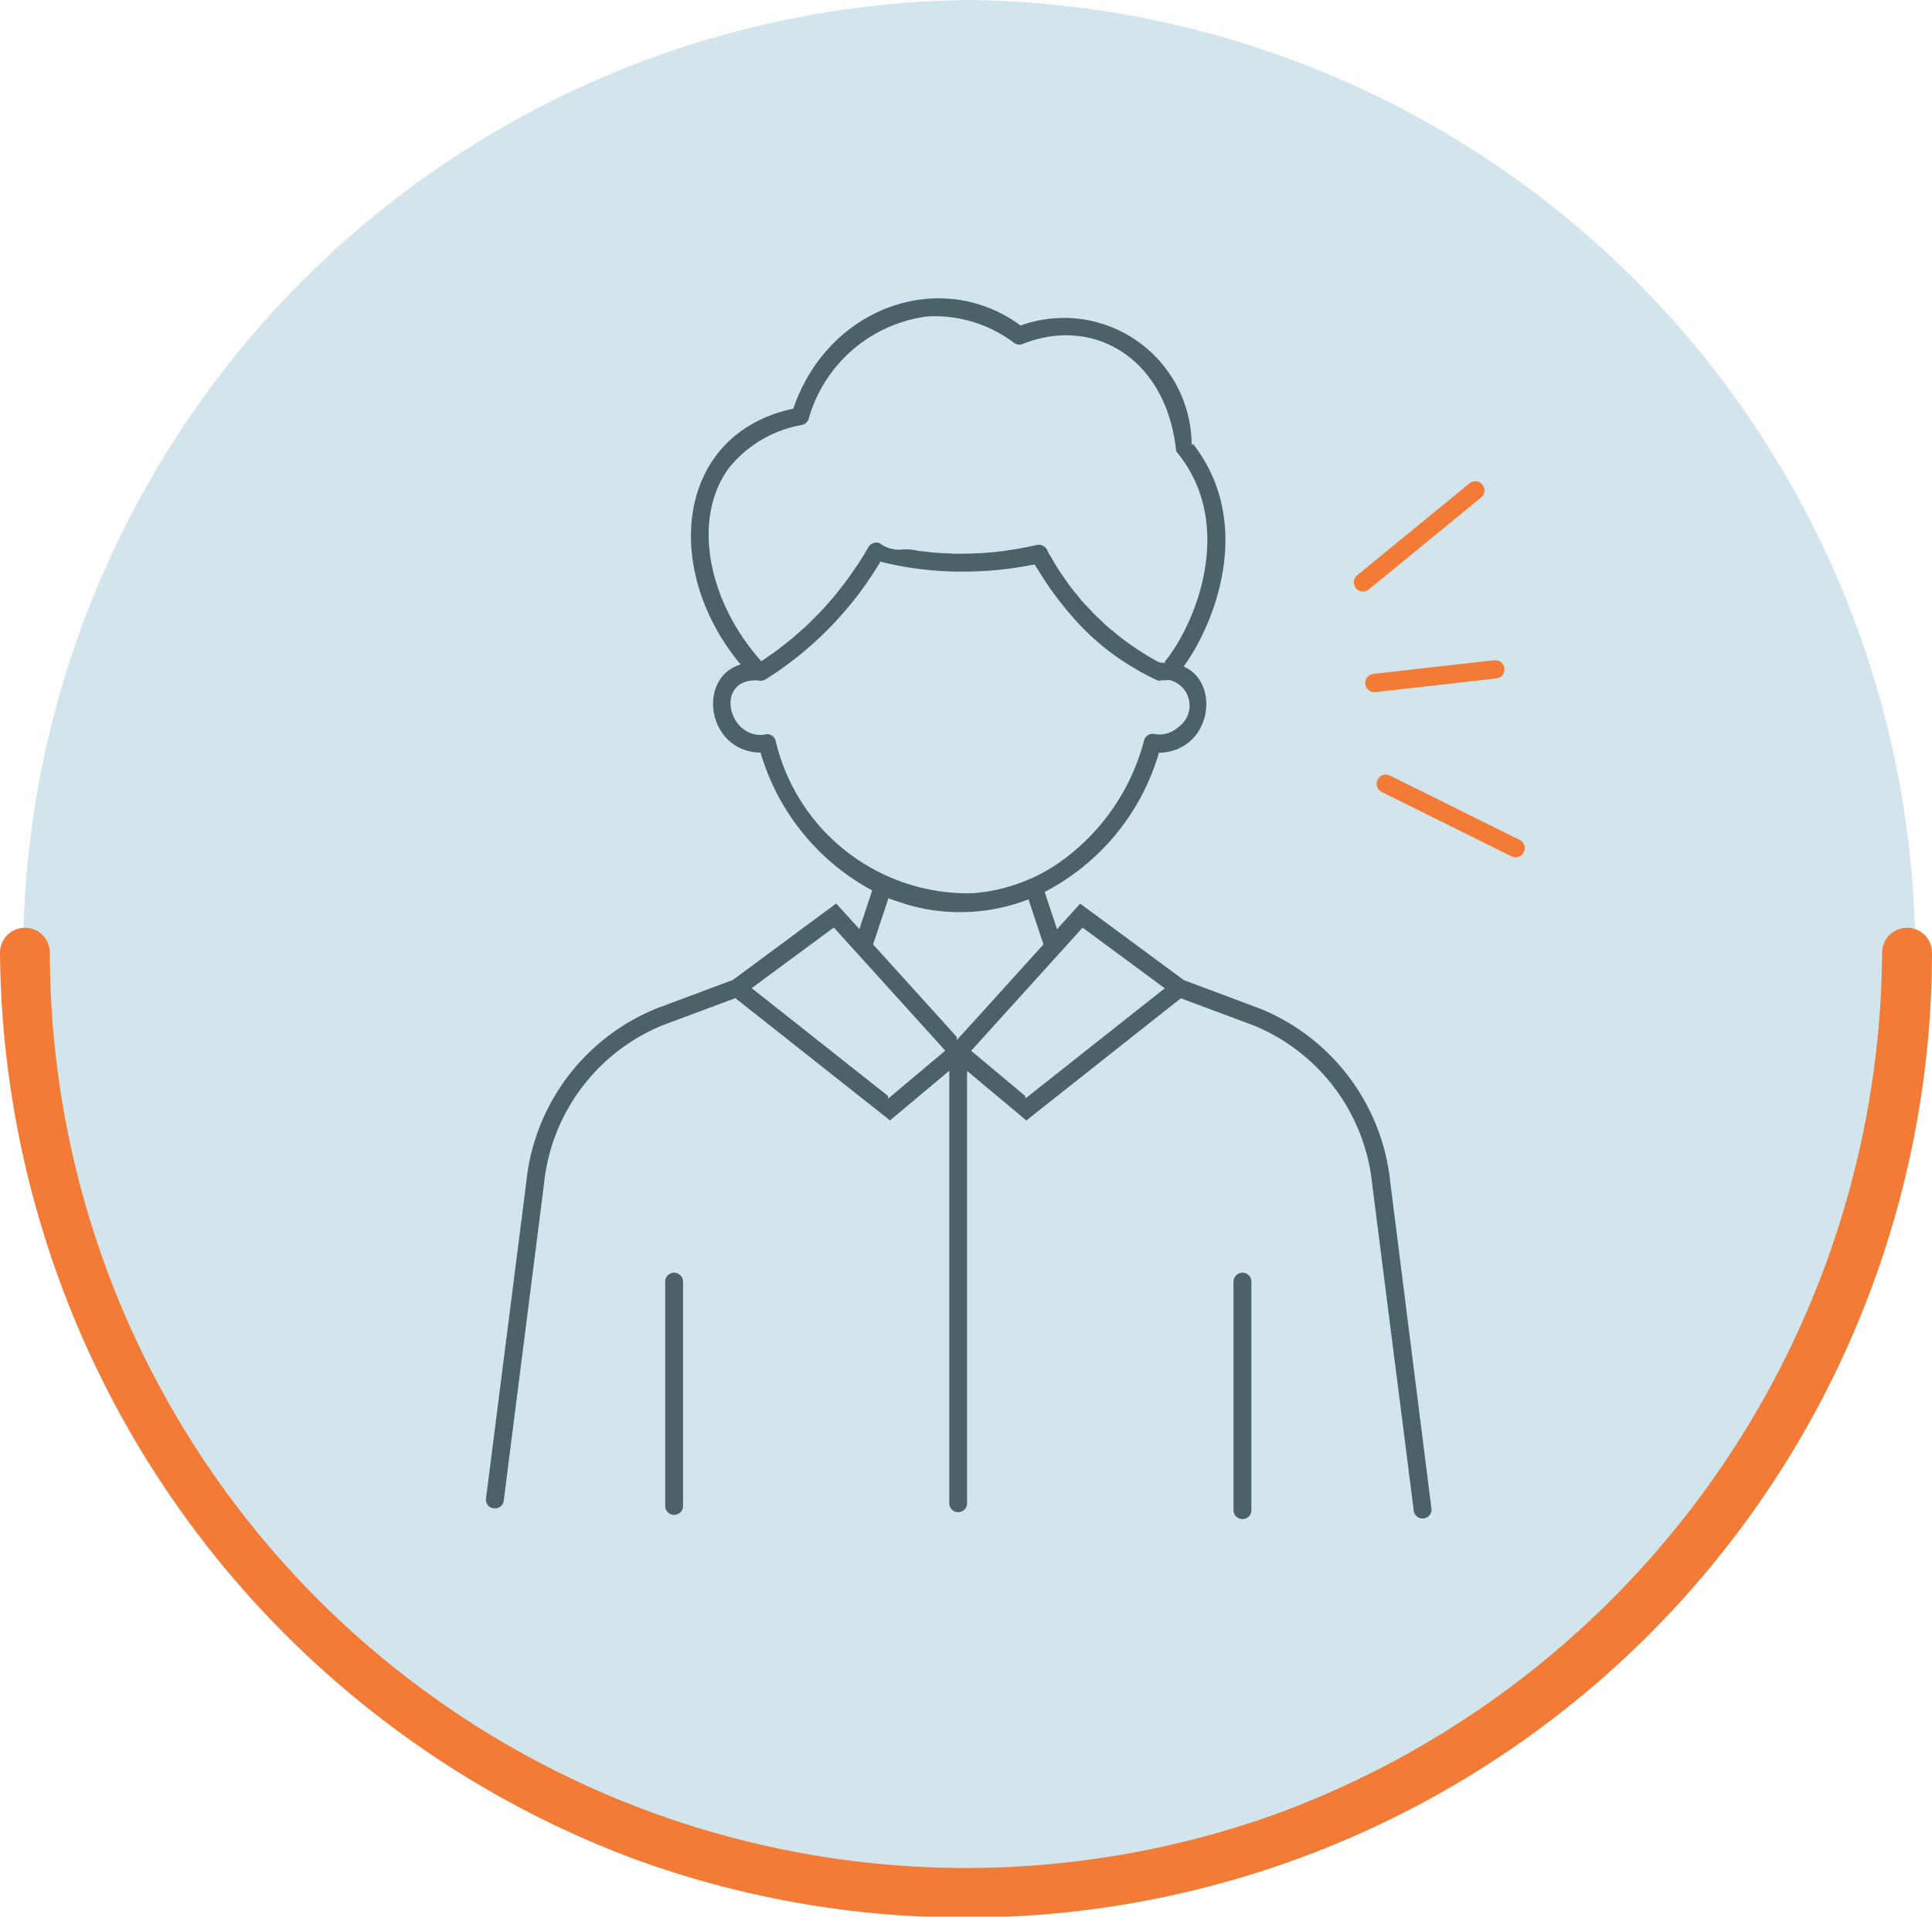
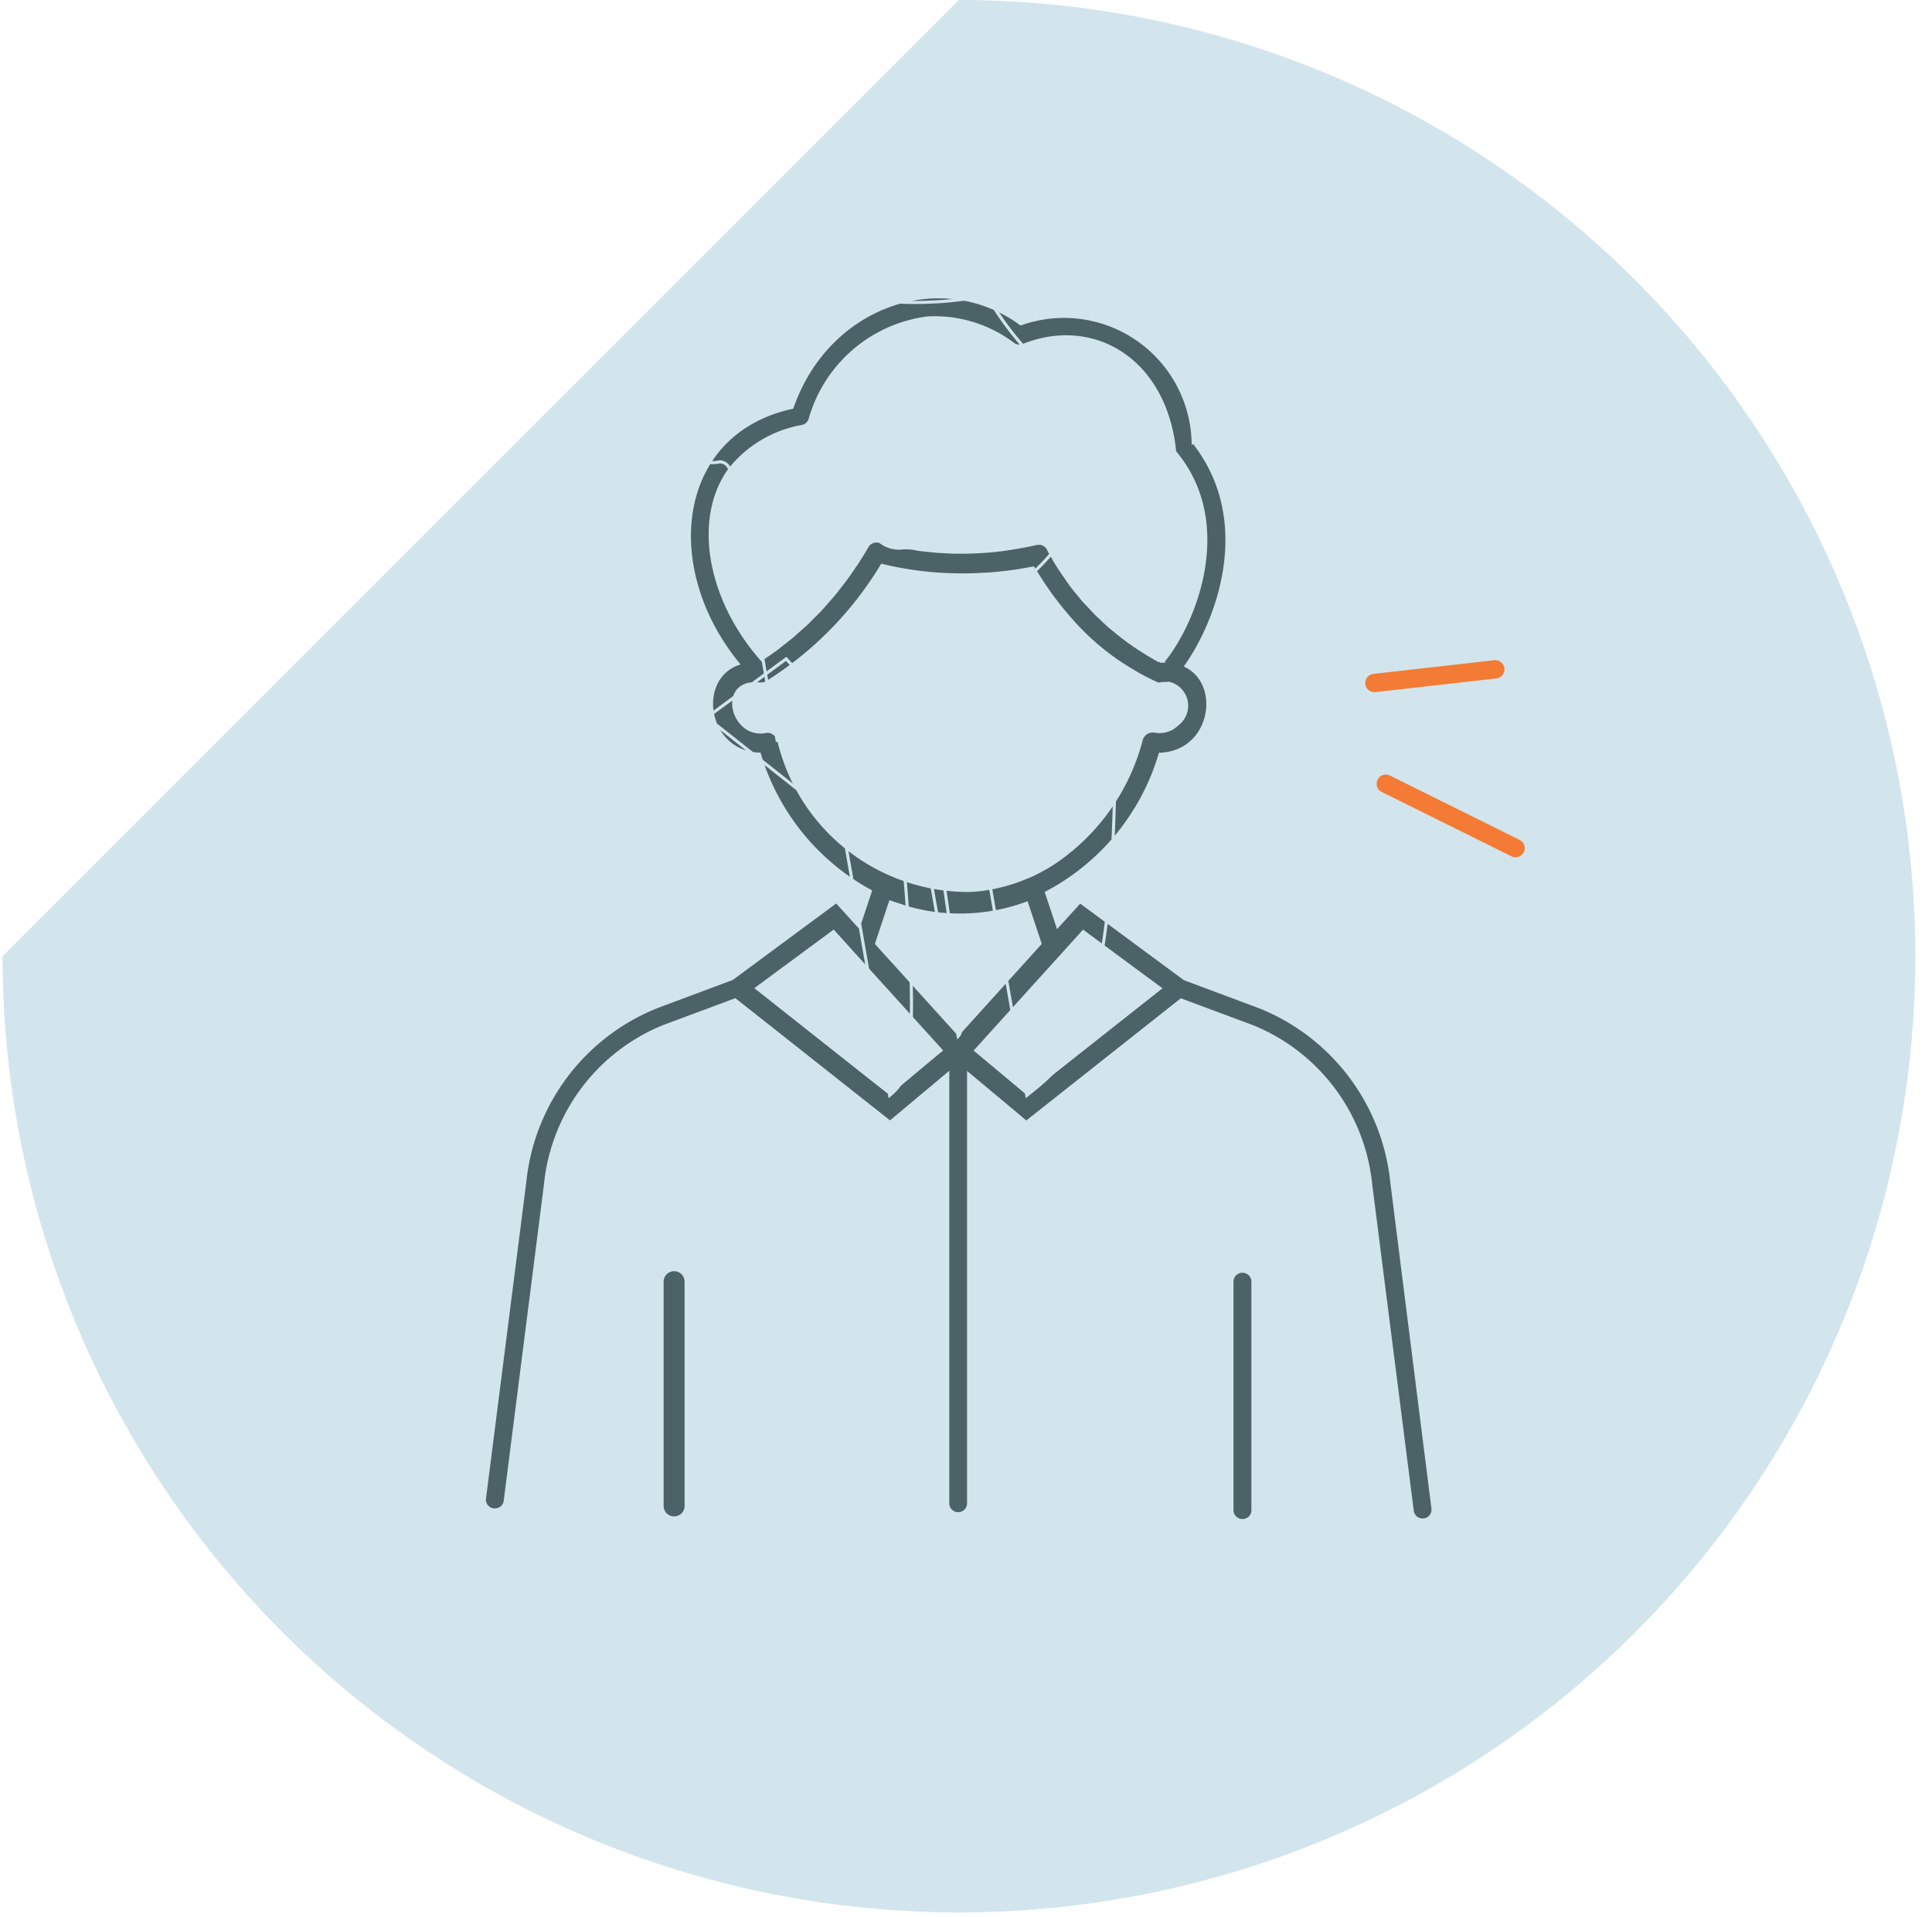
<svg xmlns="http://www.w3.org/2000/svg" width="94.187" height="93.457" viewBox="0 0 94.187 93.457">
  <defs>
    <clipPath id="clip-path">
      <rect id="Rectangle_966" data-name="Rectangle 966" width="94.187" height="93.457" fill="none" />
    </clipPath>
  </defs>
  <g id="Groupe_3129-1" data-name="Groupe 3129-1" clip-path="url(#clip-path)">
    <path id="Tracé_10261" data-name="Tracé 10261" d="M47.139,0A46.624,46.624,0,1,1,.515,46.624" transform="translate(-0.39)" fill="#d3e5ec" />
-     <path id="Tracé_10262" data-name="Tracé 10262" d="M.515,46.625A46.624,46.624,0,0,1,47.139,0" transform="translate(0.61 -0.001)" fill="#d3e5ec" />
-     <path id="Tracé_10263" data-name="Tracé 10263" d="M91.757,187.308a45.089,45.089,0,0,1-29.383,41.985A44.671,44.671,0,0,1,2.43,187.308a1.216,1.216,0,0,0-2.43,0,47.588,47.588,0,0,0,30.863,44.217,47.108,47.108,0,0,0,63.324-44.217,1.216,1.216,0,0,0-2.43,0" transform="translate(0 -140.904)" fill="#f47b35" />
    <path id="Tracé_10264" data-name="Tracé 10264" d="M133.624,267.027h.01a.506.506,0,0,0,.53-.506V255.583a.511.511,0,0,0-1.022,0v10.938a.506.506,0,0,0,.482.505" transform="translate(-100.789 -193.09)" fill="#4b6367" />
-     <path id="Tracé_10265" data-name="Tracé 10265" d="M133.624,267.027h.01a.506.506,0,0,0,.53-.506V255.583a.511.511,0,0,0-1.022,0v10.938A.506.506,0,0,0,133.624,267.027Z" transform="translate(-100.789 -193.09)" fill="none" stroke="#d3e5ec" stroke-miterlimit="10" stroke-width="0.15" />
    <path id="Tracé_10266" data-name="Tracé 10266" d="M247.693,267.229h.01a.5.5,0,0,0,.477-.505V255.581a.511.511,0,1,0-1.022,0v11.142a.507.507,0,0,0,.535.505" transform="translate(-187.099 -193.088)" fill="#4b6367" />
    <path id="Tracé_10267" data-name="Tracé 10267" d="M247.693,267.229h.01a.5.5,0,0,0,.477-.505V255.581a.511.511,0,1,0-1.022,0v11.142A.507.507,0,0,0,247.693,267.229Z" transform="translate(-187.099 -193.088)" fill="none" stroke="#d3e5ec" stroke-miterlimit="10" stroke-width="0.15" />
    <path id="Tracé_10268" data-name="Tracé 10268" d="M141.426,102.741a10.342,10.342,0,0,0-6.411-8.54l-3.69-1.379-5.1-3.765c-.361.4-.727.8-1.09,1.2-.221-.669-.407-1.224-.541-1.633a11.237,11.237,0,0,0,5.535-6.75c2.533-.1,3.067-3.4,1.265-4.309,1.609-2.285,3.37-7.145.346-10.936a6.3,6.3,0,0,0-8.4-5.744c-3.866-2.82-9.406-.946-11.152,4.075-5.711,1.249-6.456,7.823-2.637,12.5-2.091.746-1.569,4.311,1.044,4.409a11.272,11.272,0,0,0,5.408,6.681l-.565,1.7-1.09-1.2-5.085,3.762-3.7,1.383a10.329,10.329,0,0,0-6.408,8.54l-1.963,15.417a.5.5,0,0,0,.493.568h.01a.5.5,0,0,0,.51-.441l1.96-15.417a9.313,9.313,0,0,1,5.754-7.71l3.491-1.3q2.273,1.793,4.547,3.594,1.505,1.187,3.007,2.377c.1-.082.2-.171.305-.255l2.507-2.1v20.93a.506.506,0,0,0,.5.505h.01a.506.506,0,0,0,.508-.505V97.475l2.2,1.838c.207.173.416.349.611.515a0,0,0,0,0,0,0q3.453-2.732,6.9-5.458c.219-.173.435-.342.65-.512l3.488,1.3a9.315,9.315,0,0,1,5.754,7.712l2.024,15.9a.508.508,0,0,0,.5.443h.01a.507.507,0,0,0,.5-.572Zm-32.279-34.75h0a5.775,5.775,0,0,1,3.539-2.1.516.516,0,0,0,.38-.342A6.856,6.856,0,0,1,118.8,60.6a6.345,6.345,0,0,1,4.167,1.277.508.508,0,0,0,.5.058c3.409-1.362,6.928.7,7.374,5.2,2.916,3.457,1,8.29-.548,10.186-.055,0-.111.007-.168.014a14.471,14.471,0,0,1-1.662-1.058c-.2-.147-.39-.305-.58-.462-.058-.048-.12-.094-.178-.142-.173-.149-.337-.308-.5-.467-.067-.065-.142-.125-.207-.193-.111-.111-.212-.228-.32-.341s-.234-.241-.342-.368c-.053-.062-.1-.13-.154-.192-.154-.185-.308-.373-.452-.568-.06-.082-.115-.171-.173-.255-.125-.18-.253-.358-.371-.546-.173-.274-.334-.558-.488-.849,0,0-.007-.007-.009-.012l-.007-.014a.532.532,0,0,0-.094-.132.484.484,0,0,0-.039-.031.526.526,0,0,0-.089-.062.444.444,0,0,0-.048-.022.386.386,0,0,0-.1-.029l-.05-.007c-.012,0-.024,0-.039,0a.373.373,0,0,1-.048.009.647.647,0,0,0-.067,0c-.4.094-.8.166-1.186.229-.2.031-.4.062-.6.087-.026,0-.053,0-.079.01a16.7,16.7,0,0,1-1.725.1c-.1,0-.19,0-.286,0-.159,0-.317-.009-.476-.017s-.31-.012-.467-.024-.313-.029-.471-.046-.342-.034-.51-.058a2.377,2.377,0,0,0-.756-.059,1.478,1.478,0,0,1-1.065-.306.15.15,0,0,0-.077-.02.631.631,0,0,0-.091-.014.51.51,0,0,0-.135.014.307.307,0,0,0-.046.01.431.431,0,0,0-.106.053c-.019.012-.041.019-.06.034a.484.484,0,0,0-.12.14q-.249.433-.52.844c-.048.075-.1.142-.149.214-.132.2-.267.395-.407.585-.067.091-.139.178-.209.267-.125.164-.25.327-.383.486-.084.1-.175.2-.262.3-.123.14-.243.279-.368.414-.1.108-.209.212-.315.318s-.231.236-.351.351-.241.214-.361.322-.231.207-.349.308-.25.2-.375.3-.25.2-.382.3c-.113.084-.231.164-.344.243s-.25.176-.378.262c-2.6-2.947-3.269-6.865-1.547-9.24m2.311,13.2h0a.513.513,0,0,0-.491-.375c-1.771.407-2.519-2.56-.477-2.468a.62.62,0,0,0,.188.012h.053a.6.6,0,0,0,.2-.07,17.185,17.185,0,0,0,5.6-5.72,16.035,16.035,0,0,0,2.911.443,17.3,17.3,0,0,0,2.088,0c.159-.007.32-.017.479-.031.087-.007.176-.017.262-.026.219-.022.438-.048.659-.077.089-.012.178-.026.267-.041.192-.029.385-.063.58-.1.065-.012.132-.022.2-.034.053.092.116.181.171.269a15.589,15.589,0,0,0,1.7,2.3,11.988,11.988,0,0,0,3,2.475c.1.06.2.125.31.183l.022.01c.281.154.568.3.864.428a.681.681,0,0,1,.075-.012s.007,0,.012,0a.838.838,0,0,1,.108-.017c.106,0,.217,0,.32-.012a1.2,1.2,0,0,1,.438,2.141,1.292,1.292,0,0,1-1.128.344.507.507,0,0,0-.592.363,10.459,10.459,0,0,1-4.2,5.983,8.824,8.824,0,0,1-1.292.717s-.012,0-.019,0a8.3,8.3,0,0,1-2.461.669c-.1.009-.207.022-.311.026-.079,0-.156.007-.236.009a9.562,9.562,0,0,1-9.3-7.4m5.488,17.31c-.488-.387-.977-.772-1.468-1.16q-2.569-2.032-5.136-4.061l3.87-2.858,1.051,1.162a.008.008,0,0,1,0,0q2.147,2.371,4.285,4.734c-.847.7-1.768,1.475-2.605,2.177m3.339-2.882q-2.028-2.245-4.063-4.489l.71-2.136c.024.009.051.017.075.026.164.058.33.111.5.166h0c.1.031.2.07.3.1.209.06.423.111.64.156.055.012.108.026.161.038a9.229,9.229,0,0,0,1.639.166l.05,0,.07,0a9.2,9.2,0,0,0,3.3-.6l.691,2.083q-1.718,1.9-3.433,3.794c-.209.231-.419.464-.63.7m3.346,2.884c-.842-.707-1.742-1.458-2.593-2.168l-.012-.009q2.14-2.367,4.284-4.734a.008.008,0,0,0,0,0q.527-.584,1.051-1.164h0l3.873,2.86c-2.153,1.7-4.446,3.512-6.606,5.22" transform="translate(-73.573 -45.097)" fill="#4b6367" />
-     <path id="Tracé_10269" data-name="Tracé 10269" d="M141.426,102.741a10.342,10.342,0,0,0-6.411-8.54l-3.69-1.379-5.1-3.765c-.361.4-.727.8-1.09,1.2-.221-.669-.407-1.224-.541-1.633a11.237,11.237,0,0,0,5.535-6.75c2.533-.1,3.067-3.4,1.265-4.309,1.609-2.285,3.37-7.145.346-10.936a6.3,6.3,0,0,0-8.4-5.744c-3.866-2.82-9.406-.946-11.152,4.075-5.711,1.249-6.456,7.823-2.637,12.5-2.091.746-1.569,4.311,1.044,4.409a11.272,11.272,0,0,0,5.408,6.681l-.565,1.7-1.09-1.2-5.085,3.762-3.7,1.383a10.329,10.329,0,0,0-6.408,8.54l-1.963,15.417a.5.5,0,0,0,.493.568h.01a.5.5,0,0,0,.51-.441l1.96-15.417a9.313,9.313,0,0,1,5.754-7.71l3.491-1.3q2.273,1.793,4.547,3.594,1.505,1.187,3.007,2.377c.1-.082.2-.171.305-.255l2.507-2.1v20.93a.506.506,0,0,0,.5.505h.01a.506.506,0,0,0,.508-.505V97.475l2.2,1.838c.207.173.416.349.611.515a0,0,0,0,0,0,0q3.453-2.732,6.9-5.458c.219-.173.435-.342.65-.512l3.488,1.3a9.315,9.315,0,0,1,5.754,7.712l2.024,15.9a.508.508,0,0,0,.5.443h.01a.507.507,0,0,0,.5-.572Zm-32.279-34.75h0a5.775,5.775,0,0,1,3.539-2.1.516.516,0,0,0,.38-.342A6.856,6.856,0,0,1,118.8,60.6a6.345,6.345,0,0,1,4.167,1.277.508.508,0,0,0,.5.058c3.409-1.362,6.928.7,7.374,5.2,2.916,3.457,1,8.29-.548,10.186-.055,0-.111.007-.168.014a14.471,14.471,0,0,1-1.662-1.058c-.2-.147-.39-.305-.58-.462-.058-.048-.12-.094-.178-.142-.173-.149-.337-.308-.5-.467-.067-.065-.142-.125-.207-.193-.111-.111-.212-.228-.32-.341s-.234-.241-.342-.368c-.053-.062-.1-.13-.154-.192-.154-.185-.308-.373-.452-.568-.06-.082-.115-.171-.173-.255-.125-.18-.253-.358-.371-.546-.173-.274-.334-.558-.488-.849,0,0-.007-.007-.009-.012l-.007-.014a.532.532,0,0,0-.094-.132.484.484,0,0,0-.039-.031.526.526,0,0,0-.089-.062.444.444,0,0,0-.048-.022.386.386,0,0,0-.1-.029l-.05-.007c-.012,0-.024,0-.039,0a.373.373,0,0,1-.048.009.647.647,0,0,0-.067,0c-.4.094-.8.166-1.186.229-.2.031-.4.062-.6.087-.026,0-.053,0-.079.01a16.7,16.7,0,0,1-1.725.1c-.1,0-.19,0-.286,0-.159,0-.317-.009-.476-.017s-.31-.012-.467-.024-.313-.029-.471-.046-.342-.034-.51-.058a2.377,2.377,0,0,0-.756-.059,1.478,1.478,0,0,1-1.065-.306.15.15,0,0,0-.077-.02.631.631,0,0,0-.091-.014.51.51,0,0,0-.135.014.307.307,0,0,0-.046.01.431.431,0,0,0-.106.053c-.019.012-.041.019-.06.034a.484.484,0,0,0-.12.14q-.249.433-.52.844c-.048.075-.1.142-.149.214-.132.2-.267.395-.407.585-.067.091-.139.178-.209.267-.125.164-.25.327-.383.486-.084.1-.175.2-.262.3-.123.14-.243.279-.368.414-.1.108-.209.212-.315.318s-.231.236-.351.351-.241.214-.361.322-.231.207-.349.308-.25.2-.375.3-.25.2-.382.3c-.113.084-.231.164-.344.243s-.25.176-.378.262C108.1,74.285,107.425,70.366,109.147,67.992Zm2.311,13.2h0a.513.513,0,0,0-.491-.375c-1.771.407-2.519-2.56-.477-2.468a.62.62,0,0,0,.188.012h.053a.6.6,0,0,0,.2-.07,17.185,17.185,0,0,0,5.6-5.72,16.035,16.035,0,0,0,2.911.443,17.3,17.3,0,0,0,2.088,0c.159-.007.32-.017.479-.031.087-.007.176-.017.262-.026.219-.022.438-.048.659-.077.089-.012.178-.026.267-.041.192-.029.385-.063.58-.1.065-.012.132-.022.2-.034.053.092.116.181.171.269a15.589,15.589,0,0,0,1.7,2.3,11.988,11.988,0,0,0,3,2.475c.1.06.2.125.31.183l.022.01c.281.154.568.3.864.428a.681.681,0,0,1,.075-.012s.007,0,.012,0a.838.838,0,0,1,.108-.017c.106,0,.217,0,.32-.012a1.2,1.2,0,0,1,.438,2.141,1.292,1.292,0,0,1-1.128.344.507.507,0,0,0-.592.363,10.459,10.459,0,0,1-4.2,5.983,8.824,8.824,0,0,1-1.292.717s-.012,0-.019,0a8.3,8.3,0,0,1-2.461.669c-.1.009-.207.022-.311.026-.079,0-.156.007-.236.009A9.562,9.562,0,0,1,111.459,81.195Zm5.488,17.31c-.488-.387-.977-.772-1.468-1.16q-2.569-2.032-5.136-4.061l3.87-2.858,1.051,1.162a.008.008,0,0,1,0,0q2.147,2.371,4.285,4.734C118.7,97.033,117.783,97.8,116.946,98.505Zm3.339-2.882q-2.028-2.245-4.063-4.489l.71-2.136c.024.009.051.017.075.026.164.058.33.111.5.166h0c.1.031.2.07.3.1.209.06.423.111.64.156.055.012.108.026.161.038a9.229,9.229,0,0,0,1.639.166l.05,0,.07,0a9.2,9.2,0,0,0,3.3-.6l.691,2.083q-1.718,1.9-3.433,3.794C120.706,95.159,120.5,95.392,120.285,95.623Zm3.346,2.884c-.842-.707-1.742-1.458-2.593-2.168l-.012-.009q2.14-2.367,4.284-4.734a.008.008,0,0,0,0,0q.527-.584,1.051-1.164h0l3.873,2.86C128.084,94.986,125.792,96.8,123.631,98.508Z" transform="translate(-73.573 -45.097)" fill="none" stroke="#d3e5ec" stroke-miterlimit="10" stroke-width="0.15" />
+     <path id="Tracé_10269" data-name="Tracé 10269" d="M141.426,102.741a10.342,10.342,0,0,0-6.411-8.54l-3.69-1.379-5.1-3.765c-.361.4-.727.8-1.09,1.2-.221-.669-.407-1.224-.541-1.633a11.237,11.237,0,0,0,5.535-6.75c2.533-.1,3.067-3.4,1.265-4.309,1.609-2.285,3.37-7.145.346-10.936a6.3,6.3,0,0,0-8.4-5.744c-3.866-2.82-9.406-.946-11.152,4.075-5.711,1.249-6.456,7.823-2.637,12.5-2.091.746-1.569,4.311,1.044,4.409a11.272,11.272,0,0,0,5.408,6.681l-.565,1.7-1.09-1.2-5.085,3.762-3.7,1.383a10.329,10.329,0,0,0-6.408,8.54l-1.963,15.417a.5.5,0,0,0,.493.568h.01a.5.5,0,0,0,.51-.441l1.96-15.417a9.313,9.313,0,0,1,5.754-7.71l3.491-1.3q2.273,1.793,4.547,3.594,1.505,1.187,3.007,2.377c.1-.082.2-.171.305-.255l2.507-2.1v20.93a.506.506,0,0,0,.5.505h.01a.506.506,0,0,0,.508-.505V97.475l2.2,1.838c.207.173.416.349.611.515a0,0,0,0,0,0,0q3.453-2.732,6.9-5.458c.219-.173.435-.342.65-.512l3.488,1.3a9.315,9.315,0,0,1,5.754,7.712l2.024,15.9a.508.508,0,0,0,.5.443h.01a.507.507,0,0,0,.5-.572Zm-32.279-34.75h0a5.775,5.775,0,0,1,3.539-2.1.516.516,0,0,0,.38-.342A6.856,6.856,0,0,1,118.8,60.6a6.345,6.345,0,0,1,4.167,1.277.508.508,0,0,0,.5.058c3.409-1.362,6.928.7,7.374,5.2,2.916,3.457,1,8.29-.548,10.186-.055,0-.111.007-.168.014a14.471,14.471,0,0,1-1.662-1.058c-.2-.147-.39-.305-.58-.462-.058-.048-.12-.094-.178-.142-.173-.149-.337-.308-.5-.467-.067-.065-.142-.125-.207-.193-.111-.111-.212-.228-.32-.341s-.234-.241-.342-.368c-.053-.062-.1-.13-.154-.192-.154-.185-.308-.373-.452-.568-.06-.082-.115-.171-.173-.255-.125-.18-.253-.358-.371-.546-.173-.274-.334-.558-.488-.849,0,0-.007-.007-.009-.012l-.007-.014a.532.532,0,0,0-.094-.132.484.484,0,0,0-.039-.031.526.526,0,0,0-.089-.062.444.444,0,0,0-.048-.022.386.386,0,0,0-.1-.029l-.05-.007c-.012,0-.024,0-.039,0a.373.373,0,0,1-.048.009.647.647,0,0,0-.067,0c-.4.094-.8.166-1.186.229-.2.031-.4.062-.6.087-.026,0-.053,0-.079.01a16.7,16.7,0,0,1-1.725.1c-.1,0-.19,0-.286,0-.159,0-.317-.009-.476-.017s-.31-.012-.467-.024-.313-.029-.471-.046-.342-.034-.51-.058a2.377,2.377,0,0,0-.756-.059,1.478,1.478,0,0,1-1.065-.306.15.15,0,0,0-.077-.02.631.631,0,0,0-.091-.014.51.51,0,0,0-.135.014.307.307,0,0,0-.046.01.431.431,0,0,0-.106.053c-.019.012-.041.019-.06.034a.484.484,0,0,0-.12.14q-.249.433-.52.844c-.048.075-.1.142-.149.214-.132.2-.267.395-.407.585-.067.091-.139.178-.209.267-.125.164-.25.327-.383.486-.084.1-.175.2-.262.3-.123.14-.243.279-.368.414-.1.108-.209.212-.315.318s-.231.236-.351.351-.241.214-.361.322-.231.207-.349.308-.25.2-.375.3-.25.2-.382.3c-.113.084-.231.164-.344.243s-.25.176-.378.262C108.1,74.285,107.425,70.366,109.147,67.992Zh0a.513.513,0,0,0-.491-.375c-1.771.407-2.519-2.56-.477-2.468a.62.62,0,0,0,.188.012h.053a.6.6,0,0,0,.2-.07,17.185,17.185,0,0,0,5.6-5.72,16.035,16.035,0,0,0,2.911.443,17.3,17.3,0,0,0,2.088,0c.159-.007.32-.017.479-.031.087-.007.176-.017.262-.026.219-.022.438-.048.659-.077.089-.012.178-.026.267-.041.192-.029.385-.063.58-.1.065-.012.132-.022.2-.034.053.092.116.181.171.269a15.589,15.589,0,0,0,1.7,2.3,11.988,11.988,0,0,0,3,2.475c.1.06.2.125.31.183l.022.01c.281.154.568.3.864.428a.681.681,0,0,1,.075-.012s.007,0,.012,0a.838.838,0,0,1,.108-.017c.106,0,.217,0,.32-.012a1.2,1.2,0,0,1,.438,2.141,1.292,1.292,0,0,1-1.128.344.507.507,0,0,0-.592.363,10.459,10.459,0,0,1-4.2,5.983,8.824,8.824,0,0,1-1.292.717s-.012,0-.019,0a8.3,8.3,0,0,1-2.461.669c-.1.009-.207.022-.311.026-.079,0-.156.007-.236.009A9.562,9.562,0,0,1,111.459,81.195Zm5.488,17.31c-.488-.387-.977-.772-1.468-1.16q-2.569-2.032-5.136-4.061l3.87-2.858,1.051,1.162a.008.008,0,0,1,0,0q2.147,2.371,4.285,4.734C118.7,97.033,117.783,97.8,116.946,98.505Zm3.339-2.882q-2.028-2.245-4.063-4.489l.71-2.136c.024.009.051.017.075.026.164.058.33.111.5.166h0c.1.031.2.07.3.1.209.06.423.111.64.156.055.012.108.026.161.038a9.229,9.229,0,0,0,1.639.166l.05,0,.07,0a9.2,9.2,0,0,0,3.3-.6l.691,2.083q-1.718,1.9-3.433,3.794C120.706,95.159,120.5,95.392,120.285,95.623Zm3.346,2.884c-.842-.707-1.742-1.458-2.593-2.168l-.012-.009q2.14-2.367,4.284-4.734a.008.008,0,0,0,0,0q.527-.584,1.051-1.164h0l3.873,2.86C128.084,94.986,125.792,96.8,123.631,98.508Z" transform="translate(-73.573 -45.097)" fill="none" stroke="#d3e5ec" stroke-miterlimit="10" stroke-width="0.15" />
    <path id="Tracé_10270" data-name="Tracé 10270" d="M271.788,135.326l5.436,2.369a.447.447,0,1,0,.357-.82l-5.436-2.369a.447.447,0,0,0-.357.82" transform="translate(-235.984 52.445) rotate(-30)" fill="#f47b35" />
-     <path id="Tracé_10271" data-name="Tracé 10271" d="M279.912,113.13a.434.434,0,0,0,.25.031l6.965-1.141a.447.447,0,1,0-.143-.882l-6.965,1.141a.448.448,0,0,0-.37.512A.441.441,0,0,0,279.912,113.13Z" transform="translate(-232.477 70.82) rotate(-30)" fill="#f47b35" />
    <path id="Tracé_10272" data-name="Tracé 10272" d="M268.12,159.188l-3.907-5.878a.447.447,0,0,0-.743.5l3.907,5.878a.447.447,0,1,0,.743-.5Z" transform="translate(-237.713 37.149) rotate(-30)" fill="#f47b35" />
  </g>
</svg>